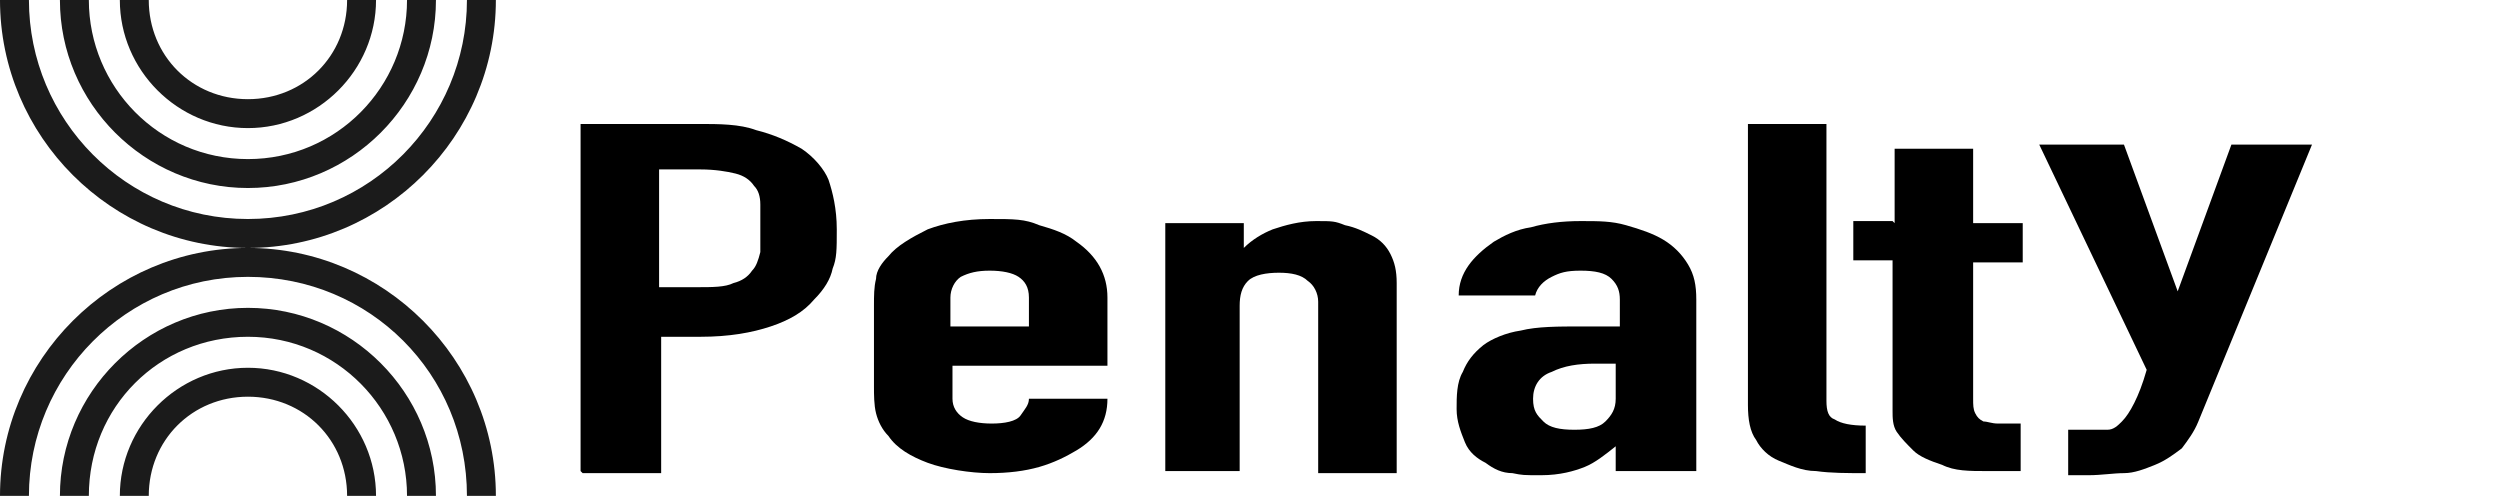
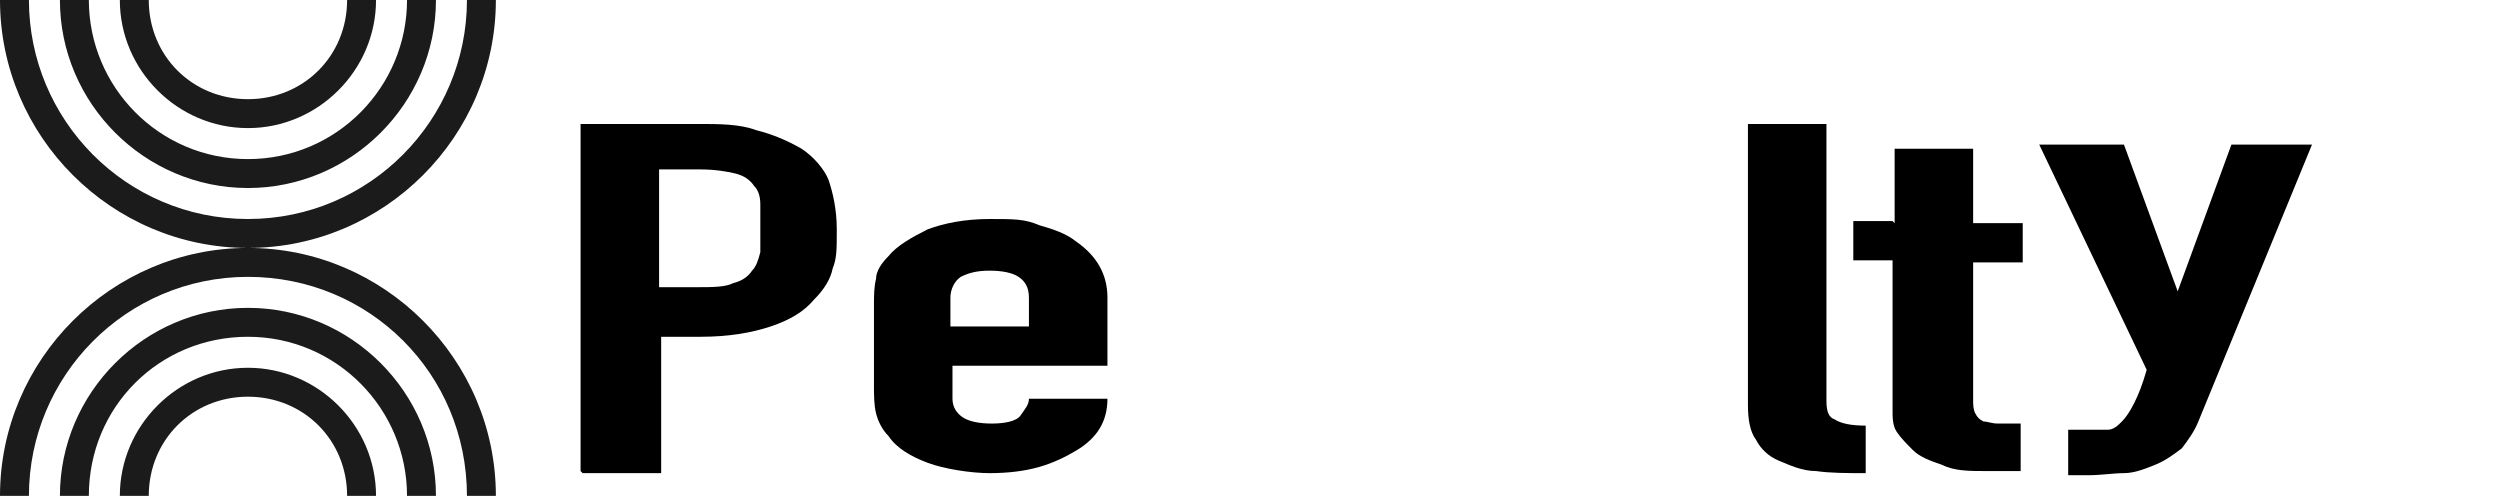
<svg xmlns="http://www.w3.org/2000/svg" version="1.1" viewBox="0 0 121 24">
  <defs>
    <style>
      .cls-1 {
        fill: #1b1b1b;
        fill-rule: evenodd;
      }
    </style>
  </defs>
  <g>
    <g id="Layer_1">
      <path class="cls-1" d="M0,0C0,6.6,5.4,12,12,12,5.4,12,0,17.4,0,24h1.4c0-5.8,4.7-10.6,10.6-10.6s10.6,4.7,10.6,10.6h1.4c0-6.6-5.4-12-12-12,6.6,0,12-5.4,12-12h-1.4c0,5.8-4.7,10.6-10.6,10.6S1.4,5.8,1.4,0H0ZM2.9,0c0,5,4.1,9.1,9.1,9.1S21.1,5,21.1,0h-1.4c0,4.2-3.4,7.7-7.7,7.7S4.3,4.2,4.3,0h-1.4ZM5.8,0c0,3.4,2.8,6.2,6.2,6.2s6.2-2.8,6.2-6.2h-1.4c0,2.7-2.1,4.8-4.8,4.8S7.2,2.7,7.2,0h-1.4ZM12,14.9c5,0,9.1,4.1,9.1,9.1h-1.4c0-4.2-3.4-7.7-7.7-7.7s-7.7,3.4-7.7,7.7h-1.4c0-5,4.1-9.1,9.1-9.1ZM12,17.8c3.4,0,6.2,2.8,6.2,6.2h-1.4c0-2.7-2.1-4.8-4.8-4.8s-4.8,2.1-4.8,4.8h-1.4c0-3.4,2.8-6.2,6.2-6.2Z" />
      <g>
        <path d="M28.1,22.8V6h5.7c1,0,2,0,2.8.3.8.2,1.5.5,2.2.9.6.4,1.1,1,1.3,1.5.2.6.4,1.4.4,2.4s0,1.4-.2,1.9c-.1.5-.4,1-.9,1.5-.5.6-1.2,1-2.1,1.3-.9.3-2,.5-3.4.5h-1.9v6.6h-3.8ZM31.9,8.2v5.7h1.8c.8,0,1.4,0,1.8-.2.4-.1.7-.3.9-.6.2-.2.3-.5.4-.9,0-.3,0-.7,0-1.2s0-.8,0-1.1c0-.4-.1-.7-.3-.9-.2-.3-.5-.5-.9-.6-.4-.1-1-.2-1.7-.2h-2Z" />
        <path d="M53.6,17.7h-7.5v1.6c0,.4.2.7.5.9.3.2.8.3,1.4.3s1.2-.1,1.4-.4.4-.5.4-.8h3.8c0,1.1-.5,1.9-1.5,2.5-.5.3-1.1.6-1.8.8-.7.2-1.5.3-2.4.3s-2.2-.2-3-.5c-.8-.3-1.5-.7-1.9-1.3-.3-.3-.5-.7-.6-1.1s-.1-.9-.1-1.3v-3.9c0-.5,0-.9.1-1.3,0-.4.3-.8.6-1.1.4-.5,1.1-.9,1.9-1.3.8-.3,1.8-.5,3-.5s1.7,0,2.4.3c.7.2,1.3.4,1.8.8,1,.7,1.5,1.6,1.5,2.7v3.3ZM46.1,15.8h3.7v-1.4c0-.5-.2-.8-.5-1-.3-.2-.8-.3-1.4-.3s-1,.1-1.4.3c-.3.2-.5.6-.5,1v1.4Z" />
-         <path d="M56.4,22.8v-12h3.8v1.2h0c.4-.4.9-.7,1.4-.9.6-.2,1.3-.4,2.1-.4s.9,0,1.4.2c.5.1.9.3,1.3.5.4.2.7.5.9.9.2.4.3.8.3,1.4v9.2h-3.8v-8.3c0-.4-.2-.8-.5-1-.3-.3-.8-.4-1.4-.4s-1.2.1-1.5.4c-.3.3-.4.7-.4,1.2v8h-3.8Z" />
-         <path d="M78.2,22.8v-1.2h0c-.5.4-1,.8-1.5,1-.5.2-1.2.4-2.1.4s-.9,0-1.4-.1c-.5,0-.9-.2-1.3-.5-.4-.2-.8-.5-1-1s-.4-1-.4-1.6,0-1.3.3-1.8c.2-.5.5-.9,1-1.3.4-.3,1.1-.6,1.8-.7.8-.2,1.8-.2,3-.2h.4c.1,0,.3,0,.4,0,.1,0,.3,0,.4,0s.4,0,.6,0v-1.3c0-.4-.1-.7-.4-1-.3-.3-.8-.4-1.5-.4s-1,.1-1.4.3c-.4.2-.7.5-.8.9h-3.7c0-1.1.7-1.9,1.7-2.6.5-.3,1.1-.6,1.8-.7.7-.2,1.5-.3,2.4-.3s1.5,0,2.2.2c.7.2,1.3.4,1.8.7.5.3.9.7,1.2,1.2.3.5.4,1,.4,1.7v8.3h-3.8ZM78.2,17.6c-.4,0-.8,0-1,0-.8,0-1.5.1-2.1.4-.6.2-.9.7-.9,1.3s.2.8.5,1.1c.3.3.8.4,1.5.4s1.2-.1,1.5-.4.5-.6.5-1.1v-1.6Z" />
        <path d="M84.6,6h3.8v13.4c0,.5.1.8.4.9.3.2.8.3,1.5.3v2.3c-.9,0-1.7,0-2.4-.1-.7,0-1.3-.3-1.8-.5-.5-.2-.9-.6-1.1-1-.3-.4-.4-1-.4-1.7V6Z" />
        <path d="M91.7,10.8v-3.6h3.8v3.6h2.4v1.9h-2.4v6.6c0,.3,0,.5.1.7s.2.3.4.4c.2,0,.4.1.7.1s.6,0,1.1,0v2.3h-1.6c-.9,0-1.6,0-2.2-.3-.6-.2-1.1-.4-1.4-.7-.3-.3-.6-.6-.8-.9-.2-.3-.2-.7-.2-1v-7.3h-1.9v-1.9h1.9Z" />
      </g>
      <path d="M98.8,7h4l2.6,7.1h0l2.6-7.1h3.9l-5.5,13.4c-.2.5-.5.9-.8,1.3-.4.3-.8.6-1.3.8-.5.2-1,.4-1.5.4-.5,0-1.1.1-1.7.1h-1v-2.2h.9c.4,0,.7,0,1,0,.3,0,.5-.2.7-.4.2-.2.4-.5.6-.9.2-.4.4-.9.6-1.6l-5.2-10.9Z" />
    </g>
  </g>
</svg>